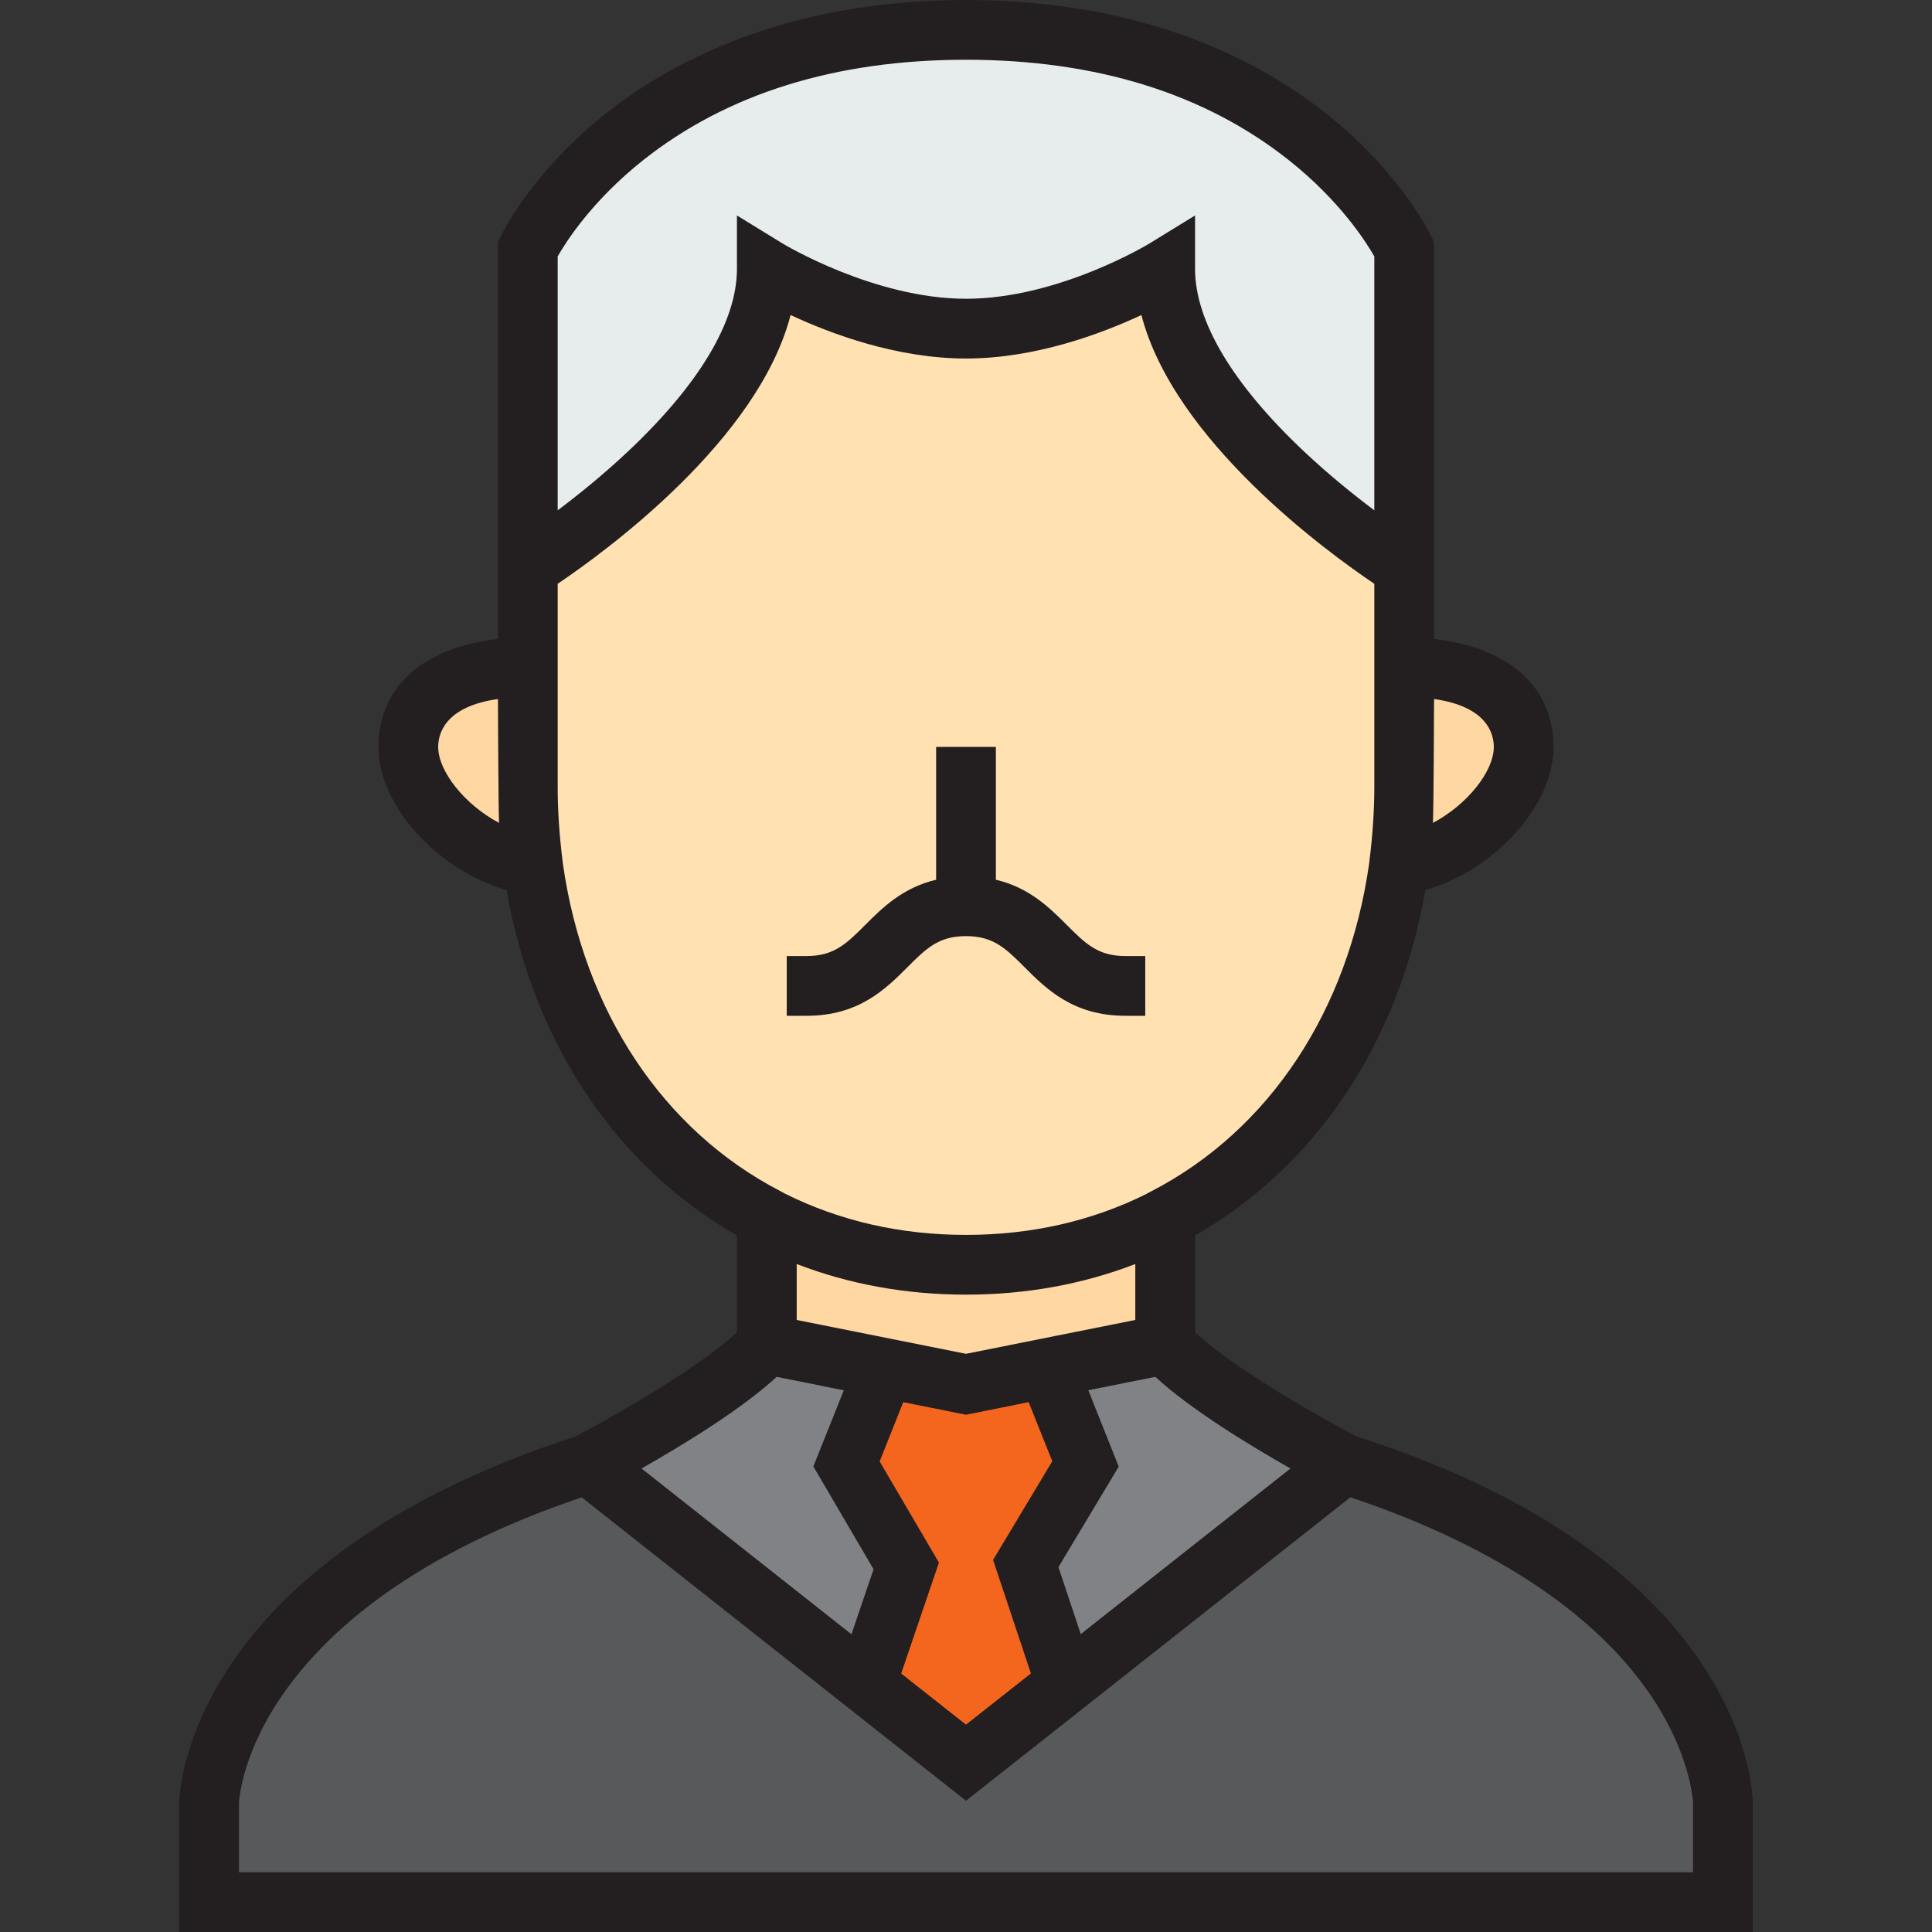
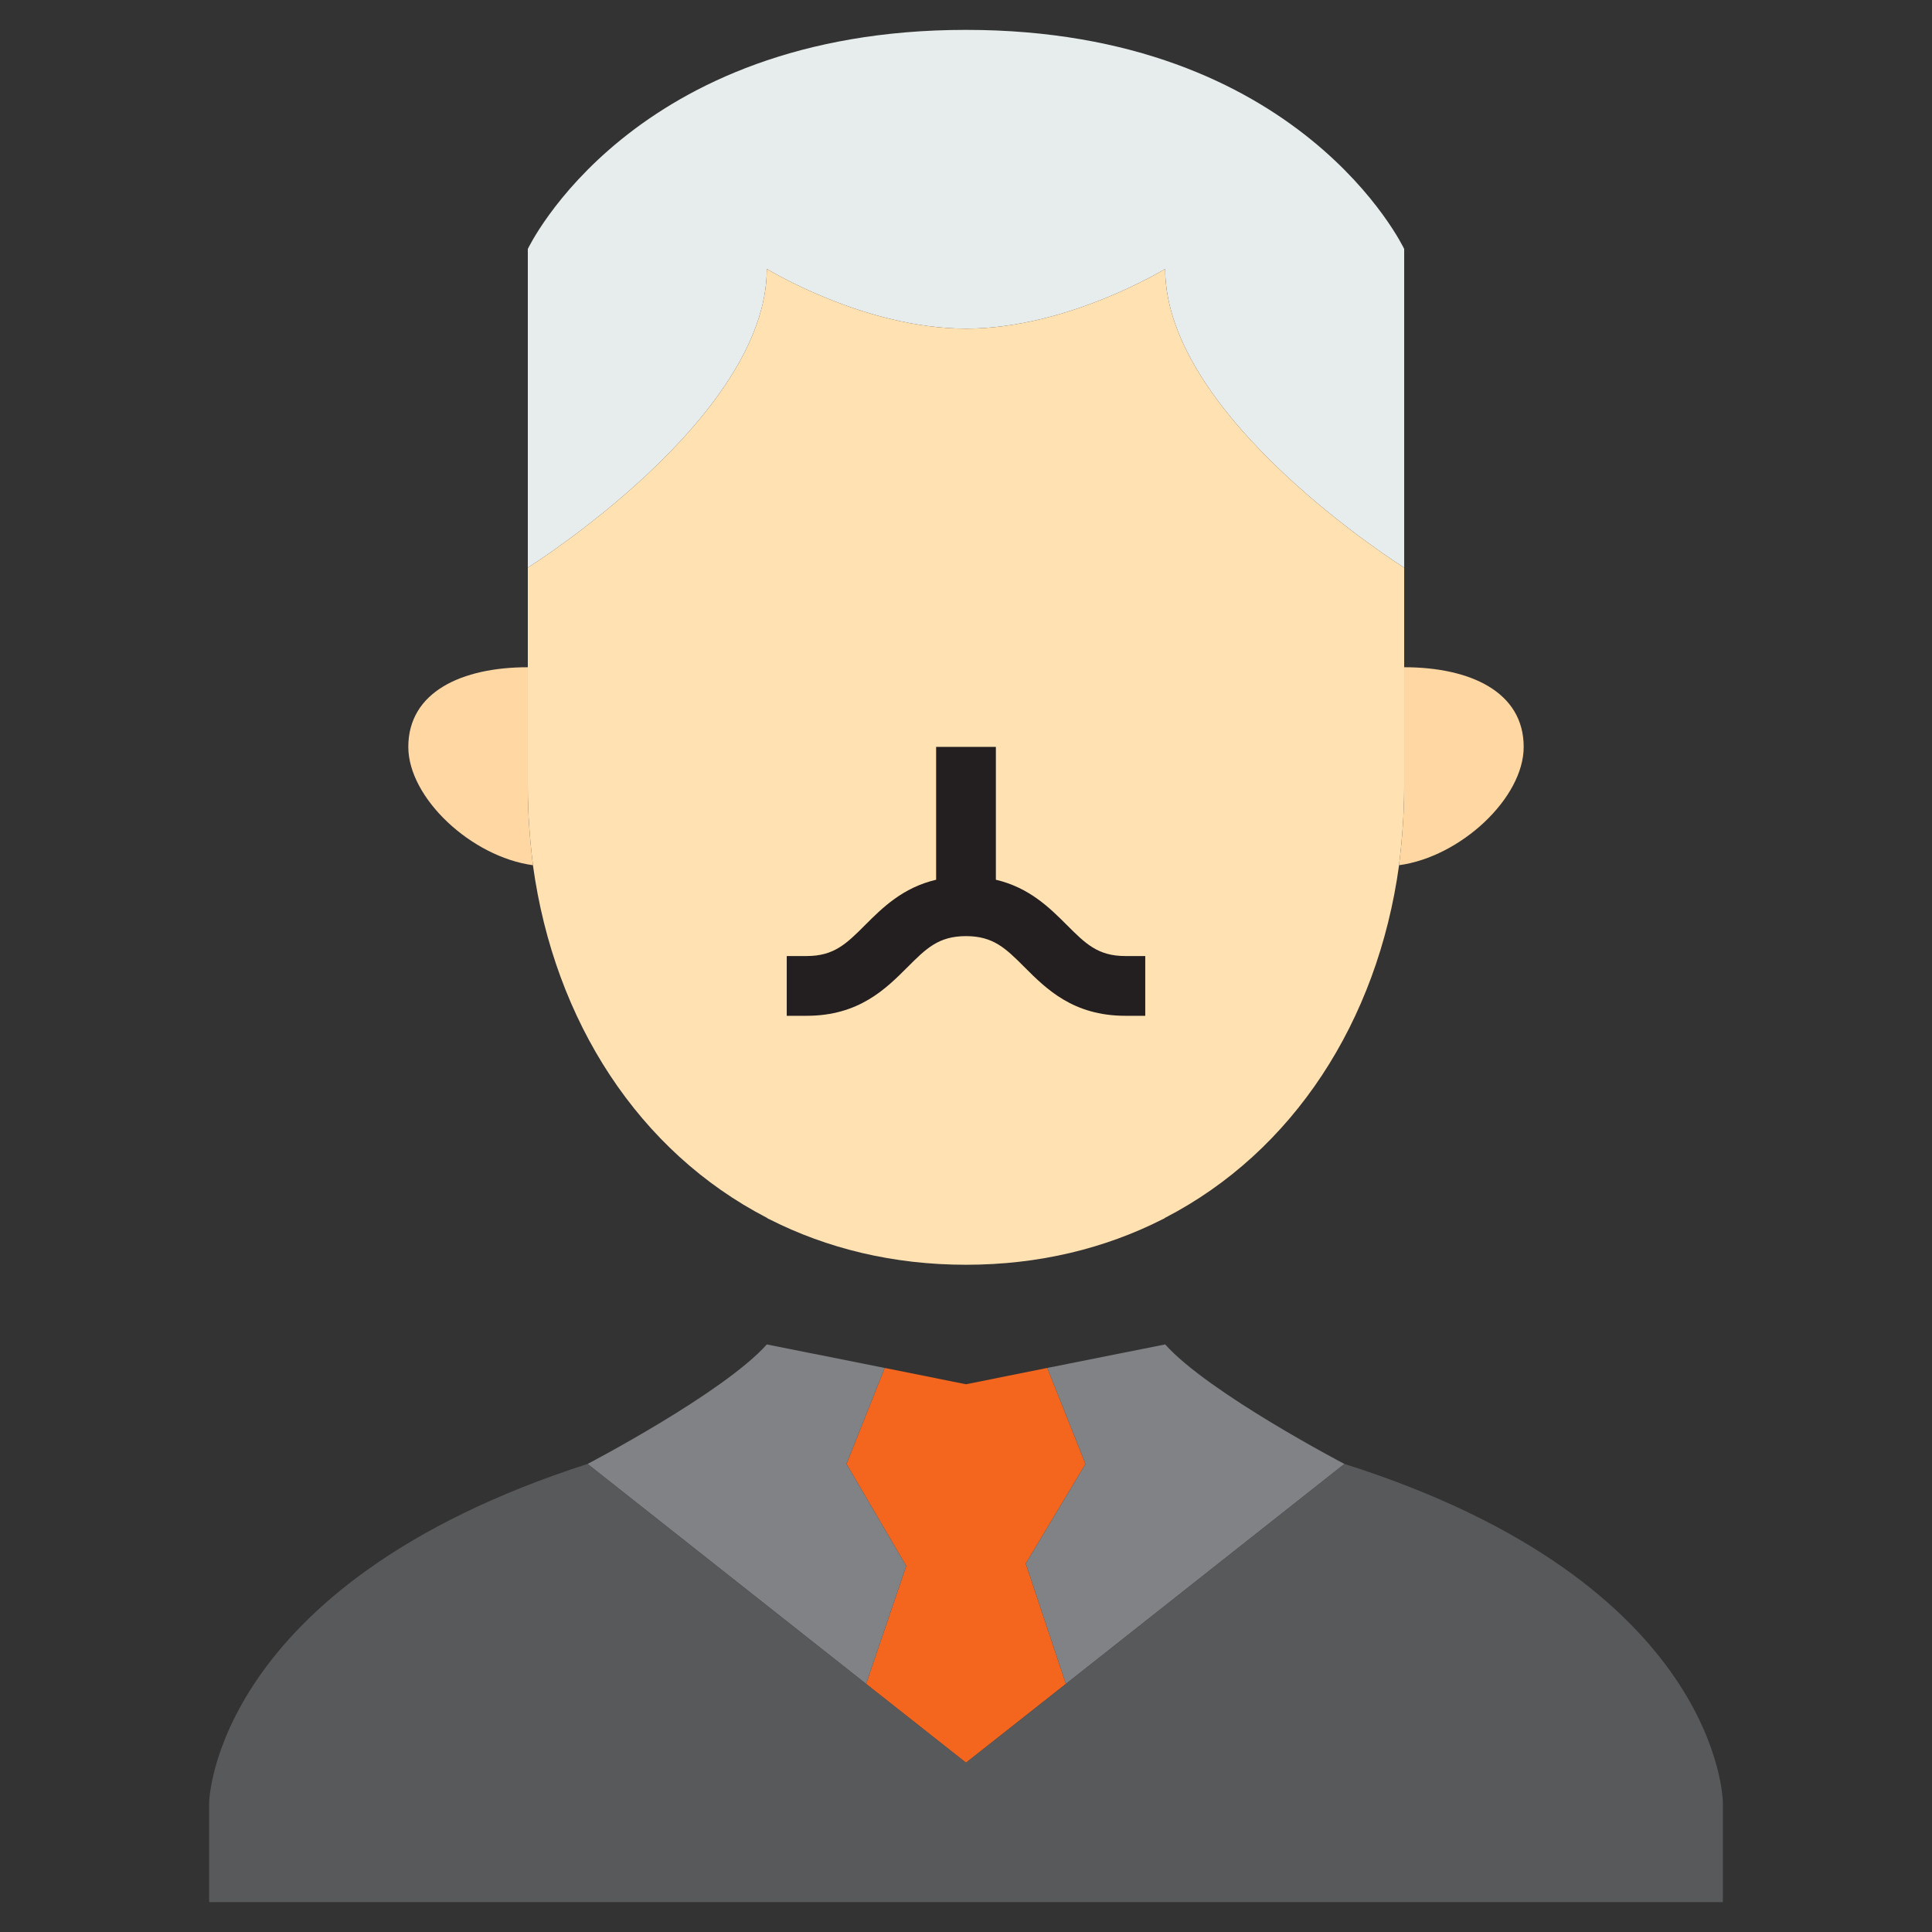
<svg xmlns="http://www.w3.org/2000/svg" height="800px" width="800px" version="1.1" id="Layer_1" viewBox="0 0 485 485" xml:space="preserve">
  <rect x="0" y="0" width="485" height="485" fill="#333333" stroke="none" />
  <g>
    <g>
      <polygon style="fill:#F4661E;" points="262.9,343.4 272.5,367.5 257.5,392.5 267.5,422.5 267.6,422.7 242.5,442.5 217.4,422.7     217.5,422.5 227.5,393.1 212.5,367.5 222.1,343.4 242.5,347.5   " />
      <path style="fill:#808285;" d="M337.5,367.5l-69.9,55.2l-0.1-0.2l-10-30l15-25l-9.6-24.1l29.6-5.9    C303.4,349.7,337.5,367.5,337.5,367.5z" />
-       <path style="fill:#808285;" d="M227.5,393.1l-10,29.4l-0.1,0.2l-69.9-55.2c0,0,34.1-17.8,45-30l29.6,5.9l-9.6,24.1L227.5,393.1z" />
+       <path style="fill:#808285;" d="M227.5,393.1l-10,29.4l-0.1,0.2l-69.9-55.2c0,0,34.1-17.8,45-30l29.6,5.9l-9.6,24.1L227.5,393.1" />
      <path style="fill:#58595B;" d="M432.5,452.5c0,0,0,11,0,25h-380c0-14,0-25,0-25s0.9-54.7,95-85l69.9,55.2l25.1,19.8l25.1-19.8    l69.9-55.2C432.2,397.5,432.5,452.5,432.5,452.5z" />
      <path style="fill:#E7ECED;" d="M352.5,62.5v80c0,0-60-37.5-60-75c0,0-24.4,15-50,15s-50-15-50-15c0,37.5-60,75-60,75v-80    c0,0,25.9-55,110-55S352.5,62.5,352.5,62.5z" />
-       <path style="fill:#FFD7A3;" d="M242.5,317.5c18.3,0,34.9-4.1,49.3-11.4c0.2-0.1,0.5-0.2,0.7-0.4v26.8v5l-29.6,5.9l-20.4,4.1    l-20.4-4.1l-29.6-5.9v-5v-26.8c0.2,0.2,0.5,0.3,0.7,0.4C207.6,313.4,224.2,317.5,242.5,317.5z" />
      <path style="fill:#FFD7A3;" d="M132.5,197.5c0,6.7,0.5,13.3,1.3,19.7c-15.5-2.1-31.3-16.9-31.3-29.7c0-13.8,13.4-20,30-20V197.5z" />
      <path style="fill:#FFD7A3;" d="M352.5,167.5c16.6,0,30,6.2,30,20c0,12.8-15.8,27.6-31.3,29.7c0.8-6.4,1.3-13,1.3-19.7V167.5z" />
      <path style="fill:#FFE1B2;" d="M133.8,217.2c-0.8-6.4-1.3-13-1.3-19.7v-30v-25c0,0,60-37.5,60-75c0,0,24.4,15,50,15s50-15,50-15    c0,37.5,60,75,60,75v25v30c0,6.7-0.5,13.3-1.3,19.7v0.1c-5.4,39.1-26.6,71.8-58.7,88.4c-0.2,0.2-0.5,0.3-0.7,0.4    c-14.4,7.3-31,11.4-49.3,11.4s-34.9-4.1-49.3-11.4c-0.2-0.1-0.5-0.2-0.7-0.4c-32.1-16.6-53.3-49.3-58.7-88.4L133.8,217.2    L133.8,217.2z" />
    </g>
    <g>
-       <path style="fill:#231F20;" d="M340.4,360.552c-8.931-4.704-30.923-17.164-40.4-26.105v-24.298    c30.418-17.386,51.203-48.561,57.822-86.708C375.028,218.505,390,202.356,390,187.5c0-15.043-11.308-25.026-30-27.094V60.822    l-0.715-1.518c-0.294-0.625-7.415-15.472-25.529-30.134C317.315,15.863,288.138,0,242.5,0s-74.815,15.863-91.256,29.17    c-18.114,14.662-25.235,29.509-25.529,30.134L125,60.822v99.583c-18.692,2.068-30,12.051-30,27.094    c0,14.856,14.972,31.005,32.178,35.94c6.619,38.146,27.405,69.322,57.822,86.708v24.298c-9.483,8.947-31.496,21.416-40.416,26.114    c-97.483,31.626-99.543,89.369-99.583,91.816L45,485h395v-32.541C439.986,449.996,438.544,391.89,340.4,360.552z M323.954,368.641    l-52.644,41.573l-5.604-16.813l15.136-25.227l-7.64-19.18l16.83-3.355C298.853,353.809,313.869,362.923,323.954,368.641z     M220.824,366.871l5.924-14.872l15.752,3.151l15.724-3.16l5.934,14.836l-14.864,24.773l9.499,28.496L242.5,432.947l-16.267-12.832    l9.472-27.848L220.824,366.871z M200,317.313c13.219,5.099,27.464,7.687,42.5,7.687c15.042,0,29.294-2.59,42.5-7.685v14.036    l-42.5,8.499l-42.5-8.499V317.313z M375,187.5c0,6.131-6.637,14.479-15.286,19.081c0.185-3.085,0.286-31.099,0.286-31.099    C373.367,177.356,375,184.268,375,187.5z M161.314,40.322C182.417,23.52,209.732,15,242.5,15s60.083,8.52,81.186,25.322    C336.445,50.48,342.965,60.782,345,64.369v63.736c-5.103-3.831-11.348-8.853-17.543-14.677C309.494,96.543,300,80.662,300,67.5    V54.085l-11.428,7.025C288.346,61.25,265.71,75,242.5,75c-23.087,0-45.853-13.755-46.072-13.889L185,54.085V67.5    c0,13.162-9.494,29.043-27.457,45.928c-6.195,5.824-12.44,10.846-17.543,14.677V64.371    C142.05,60.758,148.569,50.469,161.314,40.322z M110,187.5c0-3.232,1.633-10.144,15-12.018c0,0,0.102,28.014,0.286,31.099    C116.637,201.979,110,193.631,110,187.5z M141.3,216.777l-0.058-0.507c-0.836-6.688-1.242-12.827-1.242-18.77v-50.947    c12.007-8.095,50.317-35.997,58.466-67.469C208.557,83.797,225.137,90,242.5,90s33.943-6.203,44.034-10.916    c8.149,31.472,46.459,59.374,58.466,67.469V197.5c0,5.943-0.406,12.083-1.242,18.77l-0.037,0.358    c-5.226,37.115-25.136,67.139-54.667,82.41l-1.03,0.533l-0.066,0.066C274.213,306.514,258.922,310,242.5,310    c-16.408,0-31.687-3.48-45.458-10.363l-1.097-0.599C166.455,283.788,146.558,253.823,141.3,216.777z M194.966,345.642    l16.857,3.372l-7.646,19.116l15.119,25.803l-5.552,16.324l-52.697-41.615C171.13,362.924,186.144,353.81,194.966,345.642z     M425,470H60v-17.41c0.055-1.492,2.697-48.517,86.021-76.703l96.479,76.165l29.748-23.467l66.746-52.71    c24.982,8.34,56.865,23.316,74.637,48.609c10.718,15.254,11.344,27.458,11.369,28.096L425,470L425,470z" />
      <path style="fill:#231F20;" d="M227.803,242.803c4.699-4.699,7.803-7.803,14.697-7.803s9.998,3.104,14.697,7.803    C262.631,248.237,269.394,255,282.5,255h5v-15h-5c-6.894,0-9.998-3.104-14.697-7.803c-4.284-4.284-9.409-9.381-17.803-11.351    V187.5h-15v33.345c-8.394,1.971-13.519,7.067-17.803,11.351c-4.699,4.699-7.803,7.803-14.697,7.803h-5v15h5    C215.606,255,222.369,248.237,227.803,242.803z" />
    </g>
  </g>
</svg>